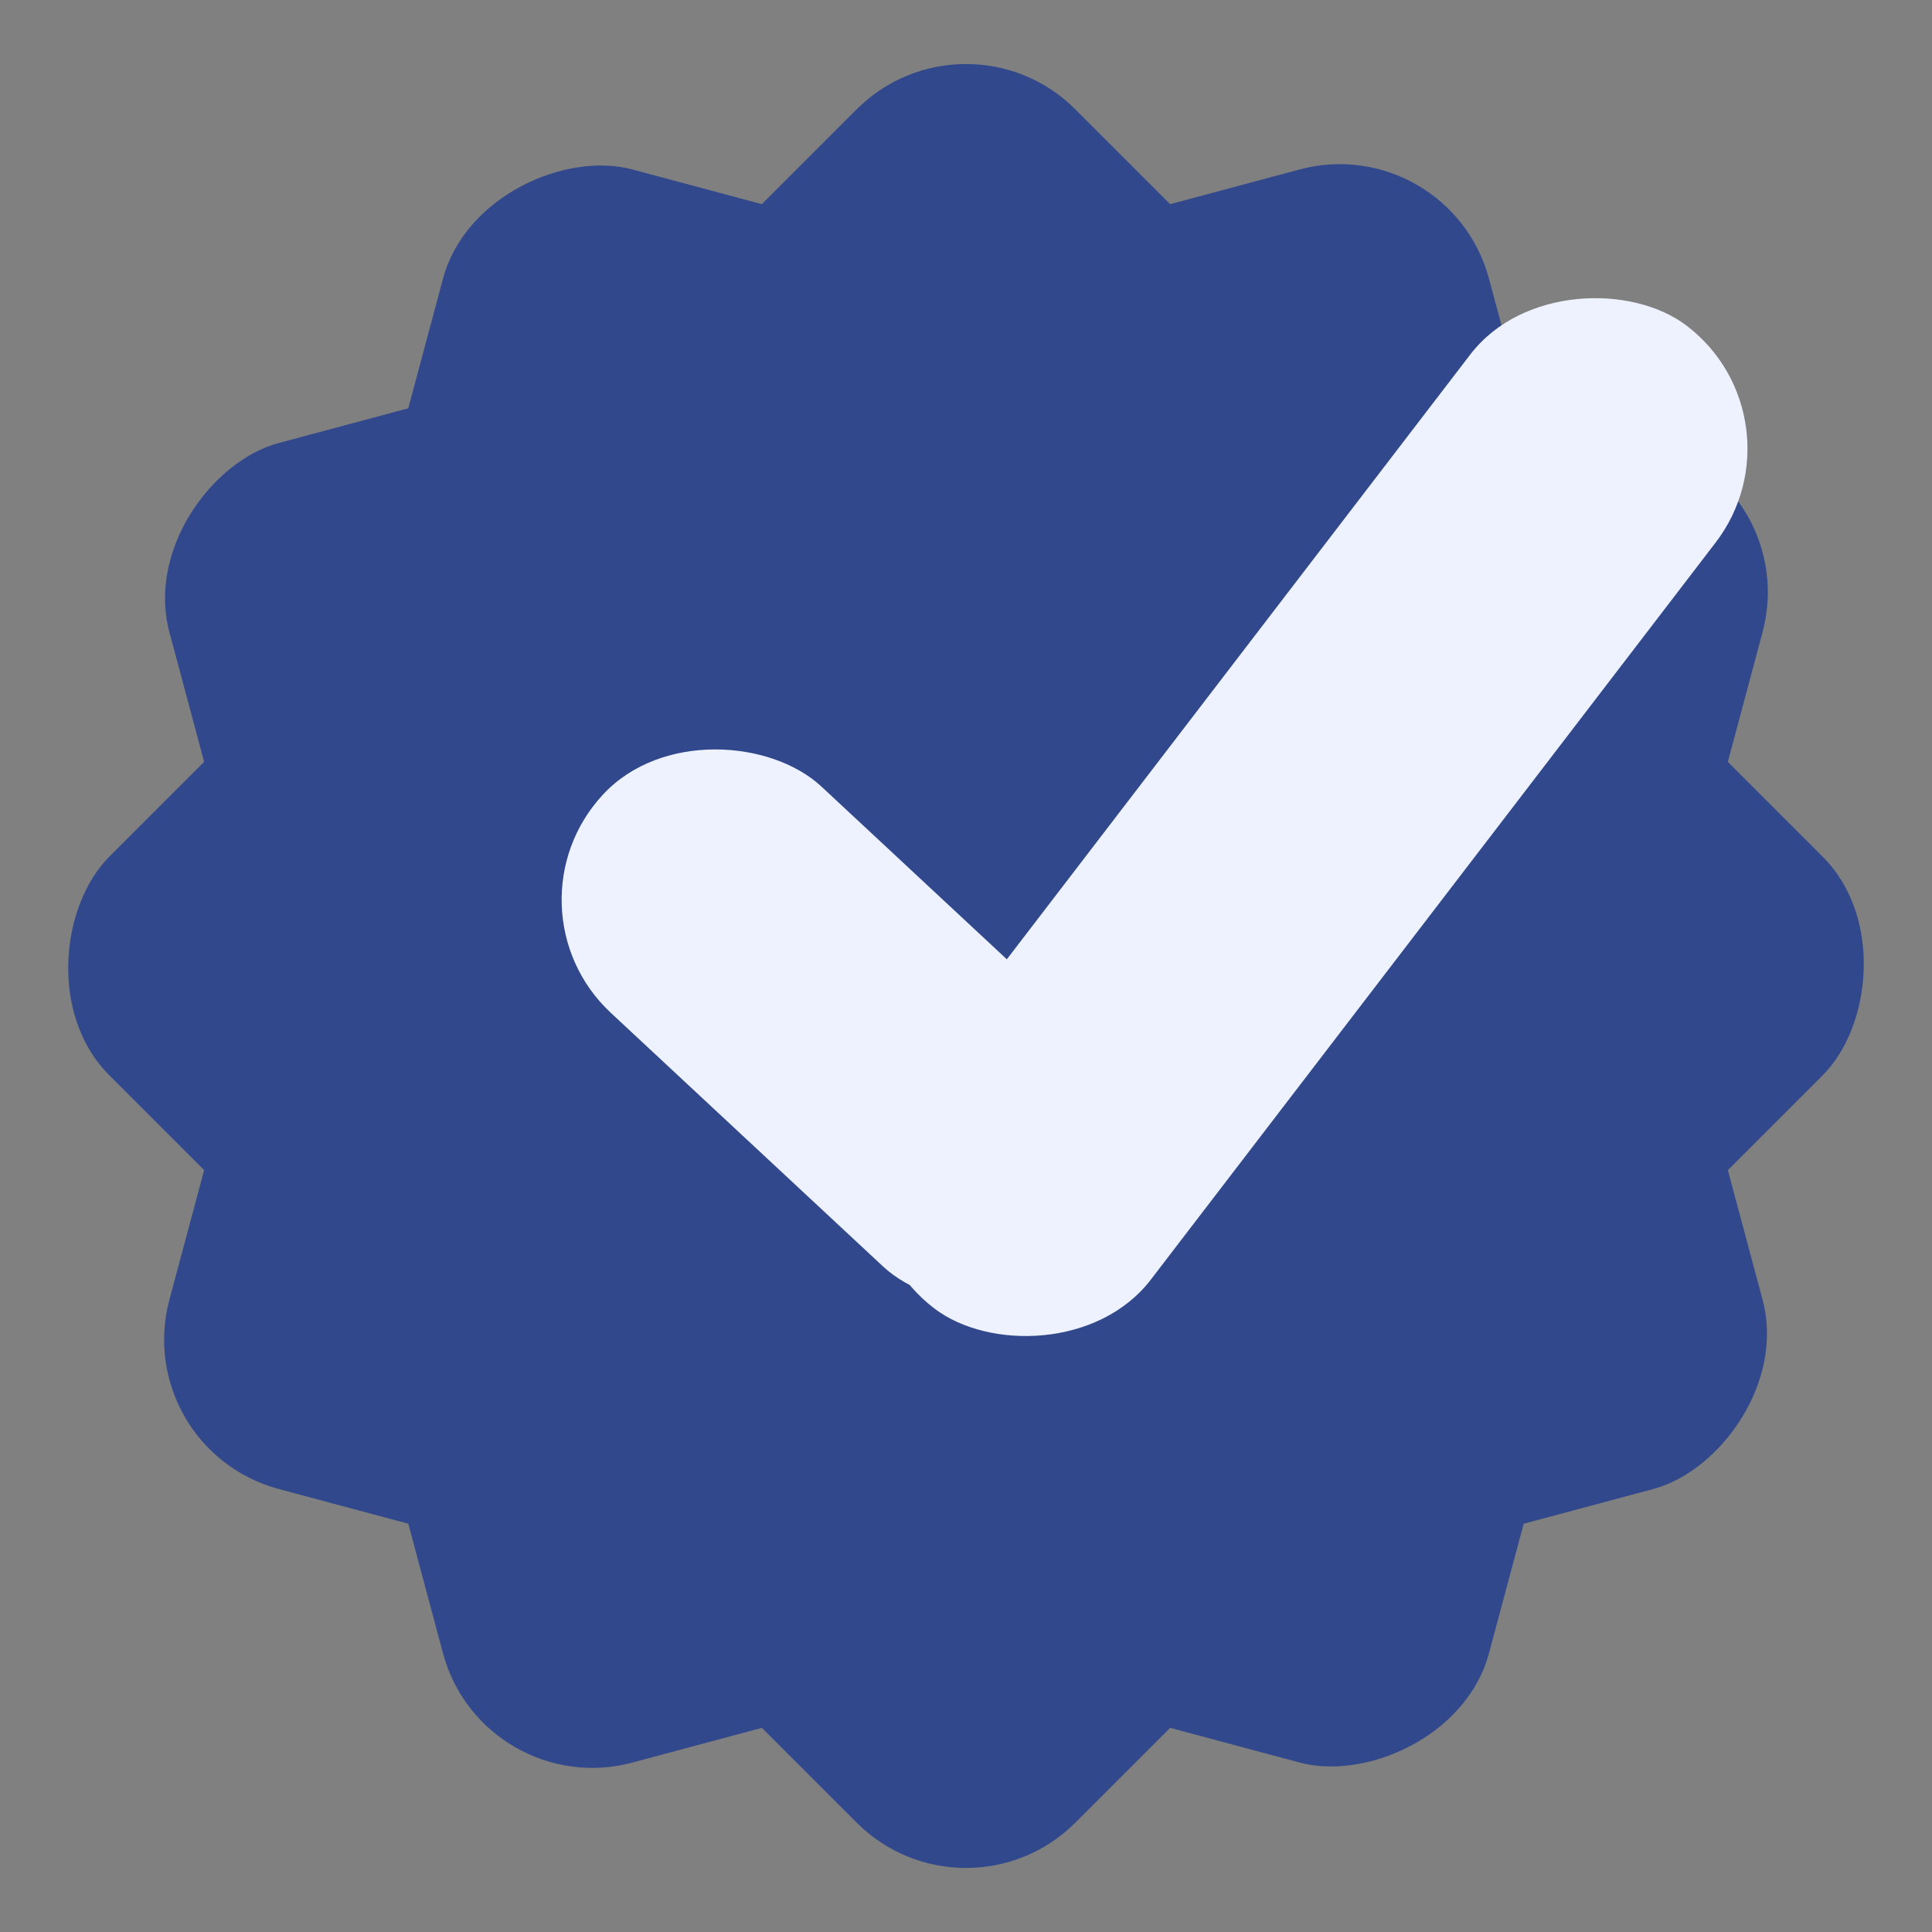
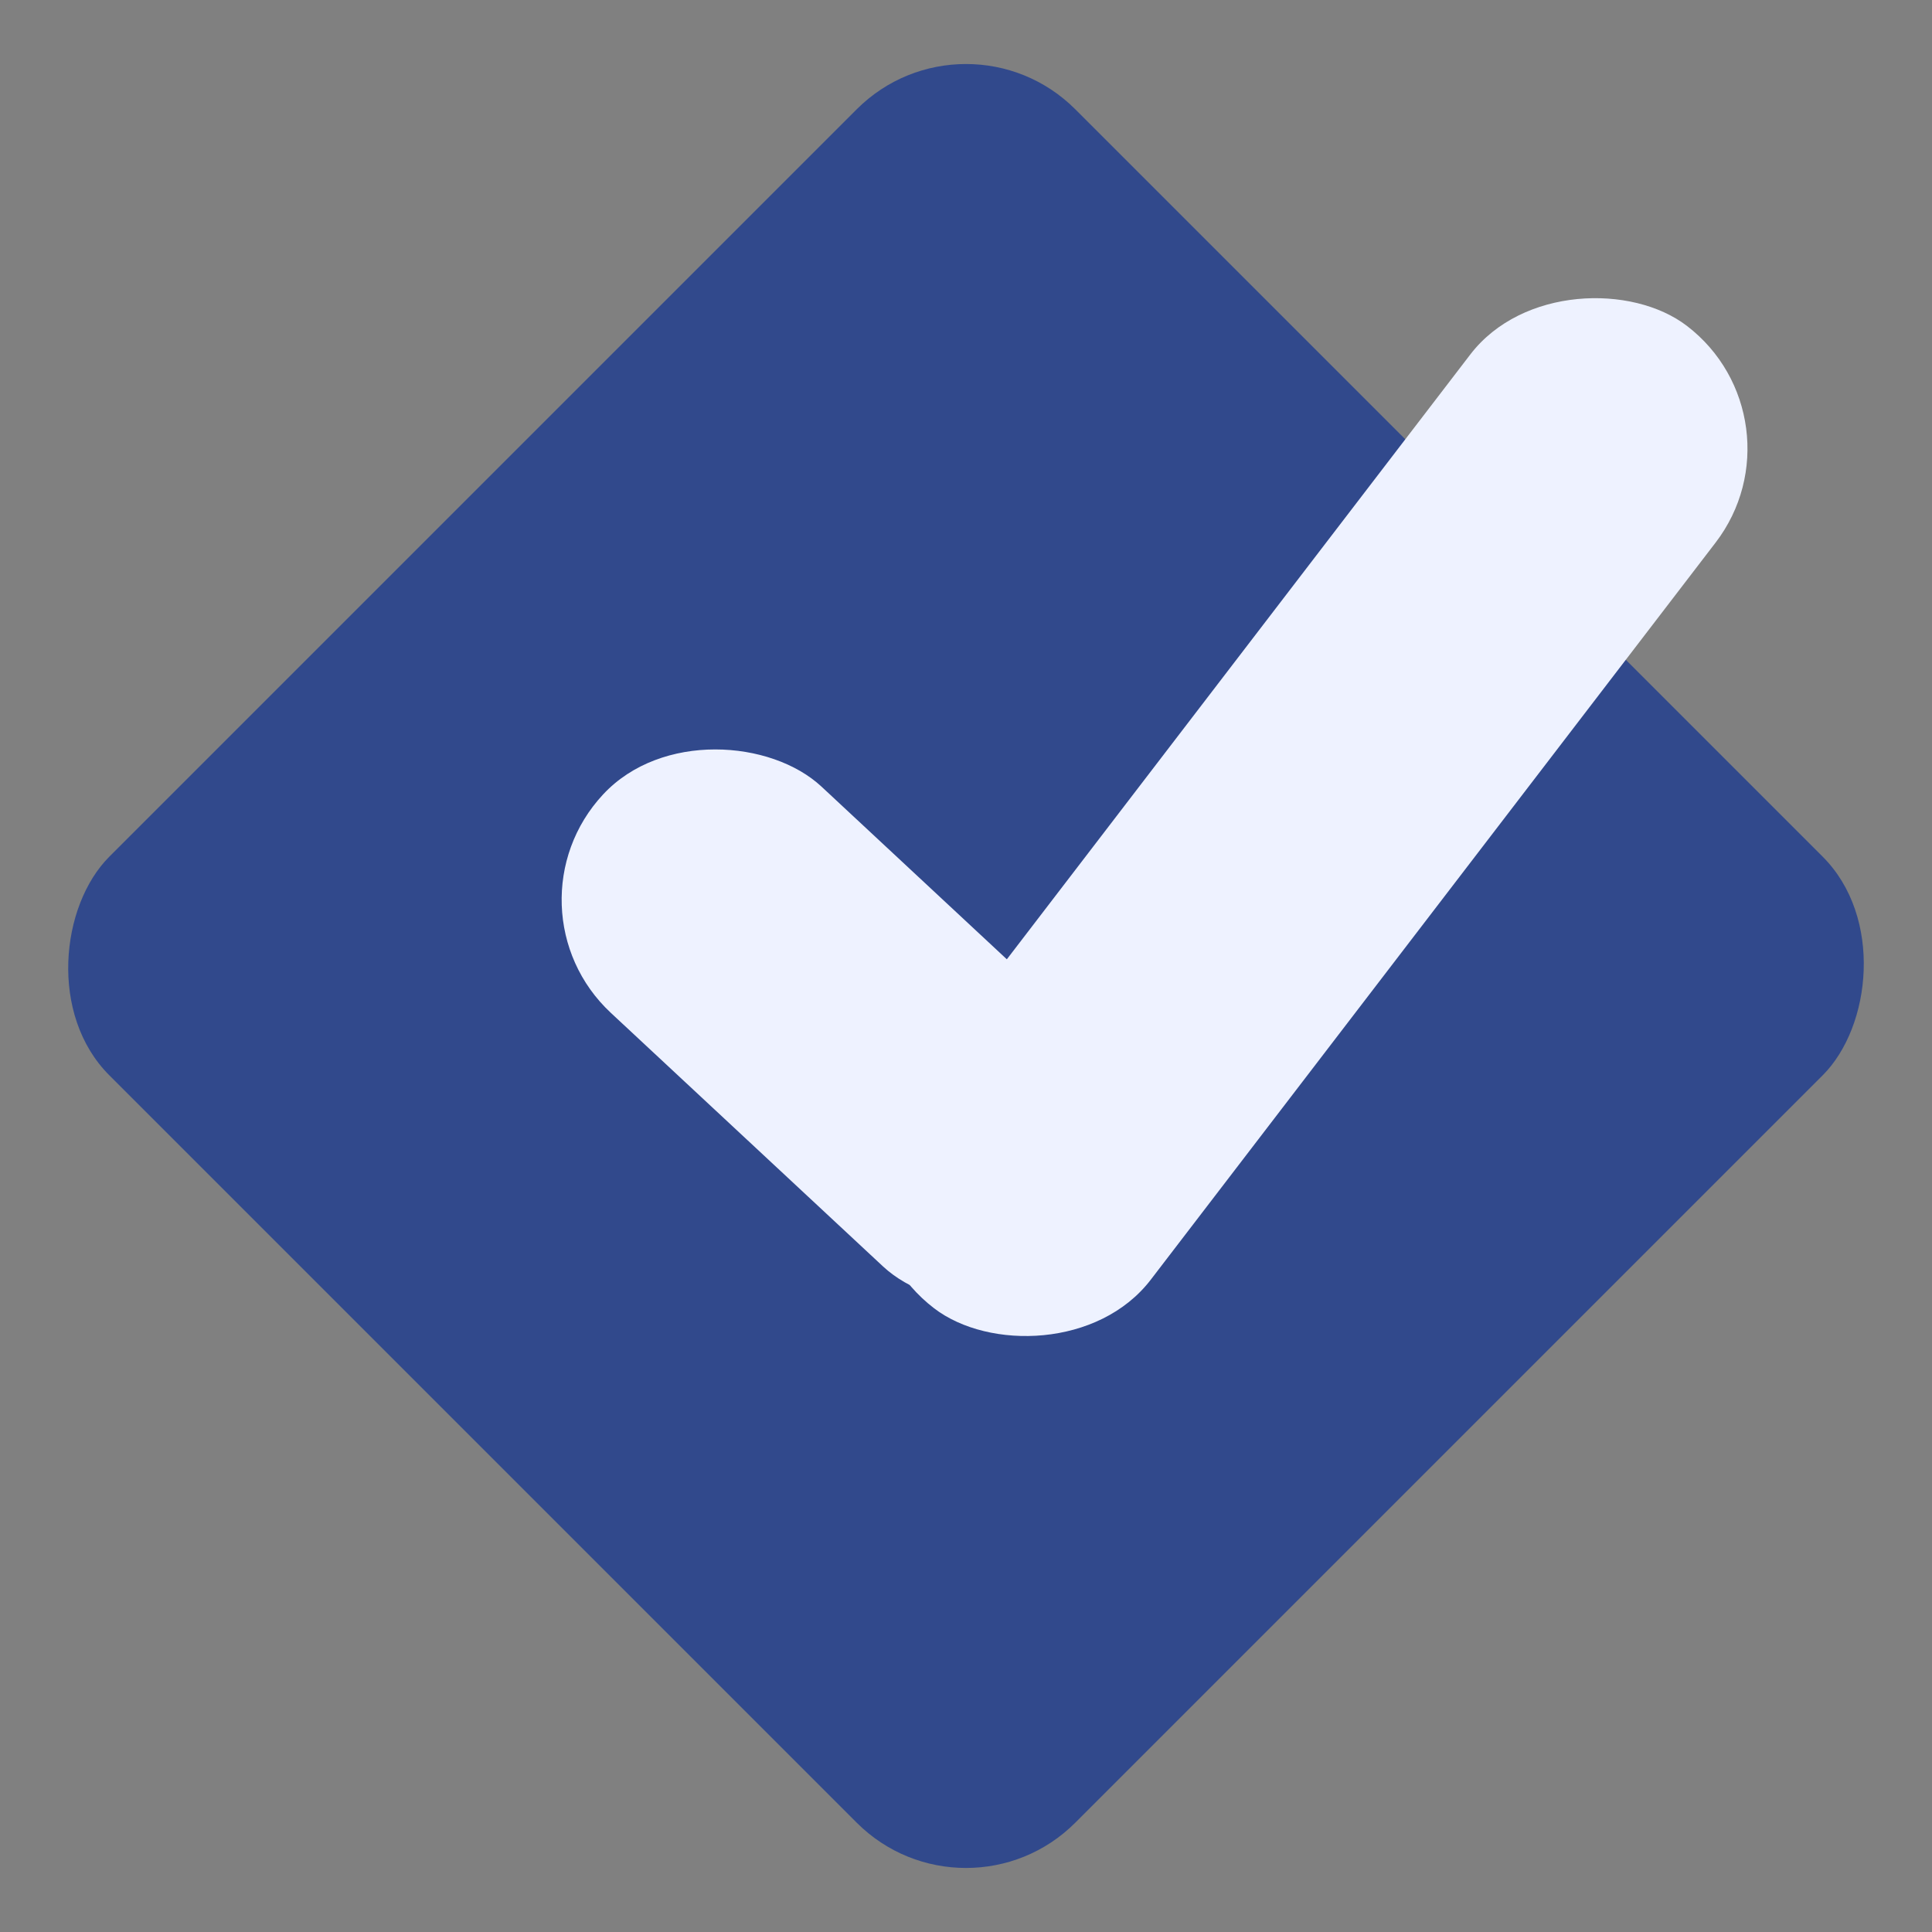
<svg xmlns="http://www.w3.org/2000/svg" width="50" height="50" viewBox="0 0 50 50" fill="none">
  <rect x="0" y="0" width="50" height="50" fill="#808080" stroke="none" />
  <rect x="25" width="35.355" height="35.355" rx="4" transform="rotate(45 25 0)" fill="#31498C" />
-   <rect x="46.65" y="12.5" width="35.355" height="35.355" rx="4" transform="rotate(105 46.65 12.5)" fill="#31498C" />
-   <rect x="37.5" y="3.35" width="35.355" height="35.355" rx="4" transform="rotate(75 37.5 3.35)" fill="#31498C" />
  <rect x="12.882" y="23.486" width="8" height="17.625" rx="4" transform="rotate(-47.026 12.882 23.486)" fill="#EEF2FF" />
  <rect x="21" y="31.426" width="32.031" height="8" rx="4" transform="rotate(-52.538 21 31.426)" fill="#EEF2FF" />
</svg>